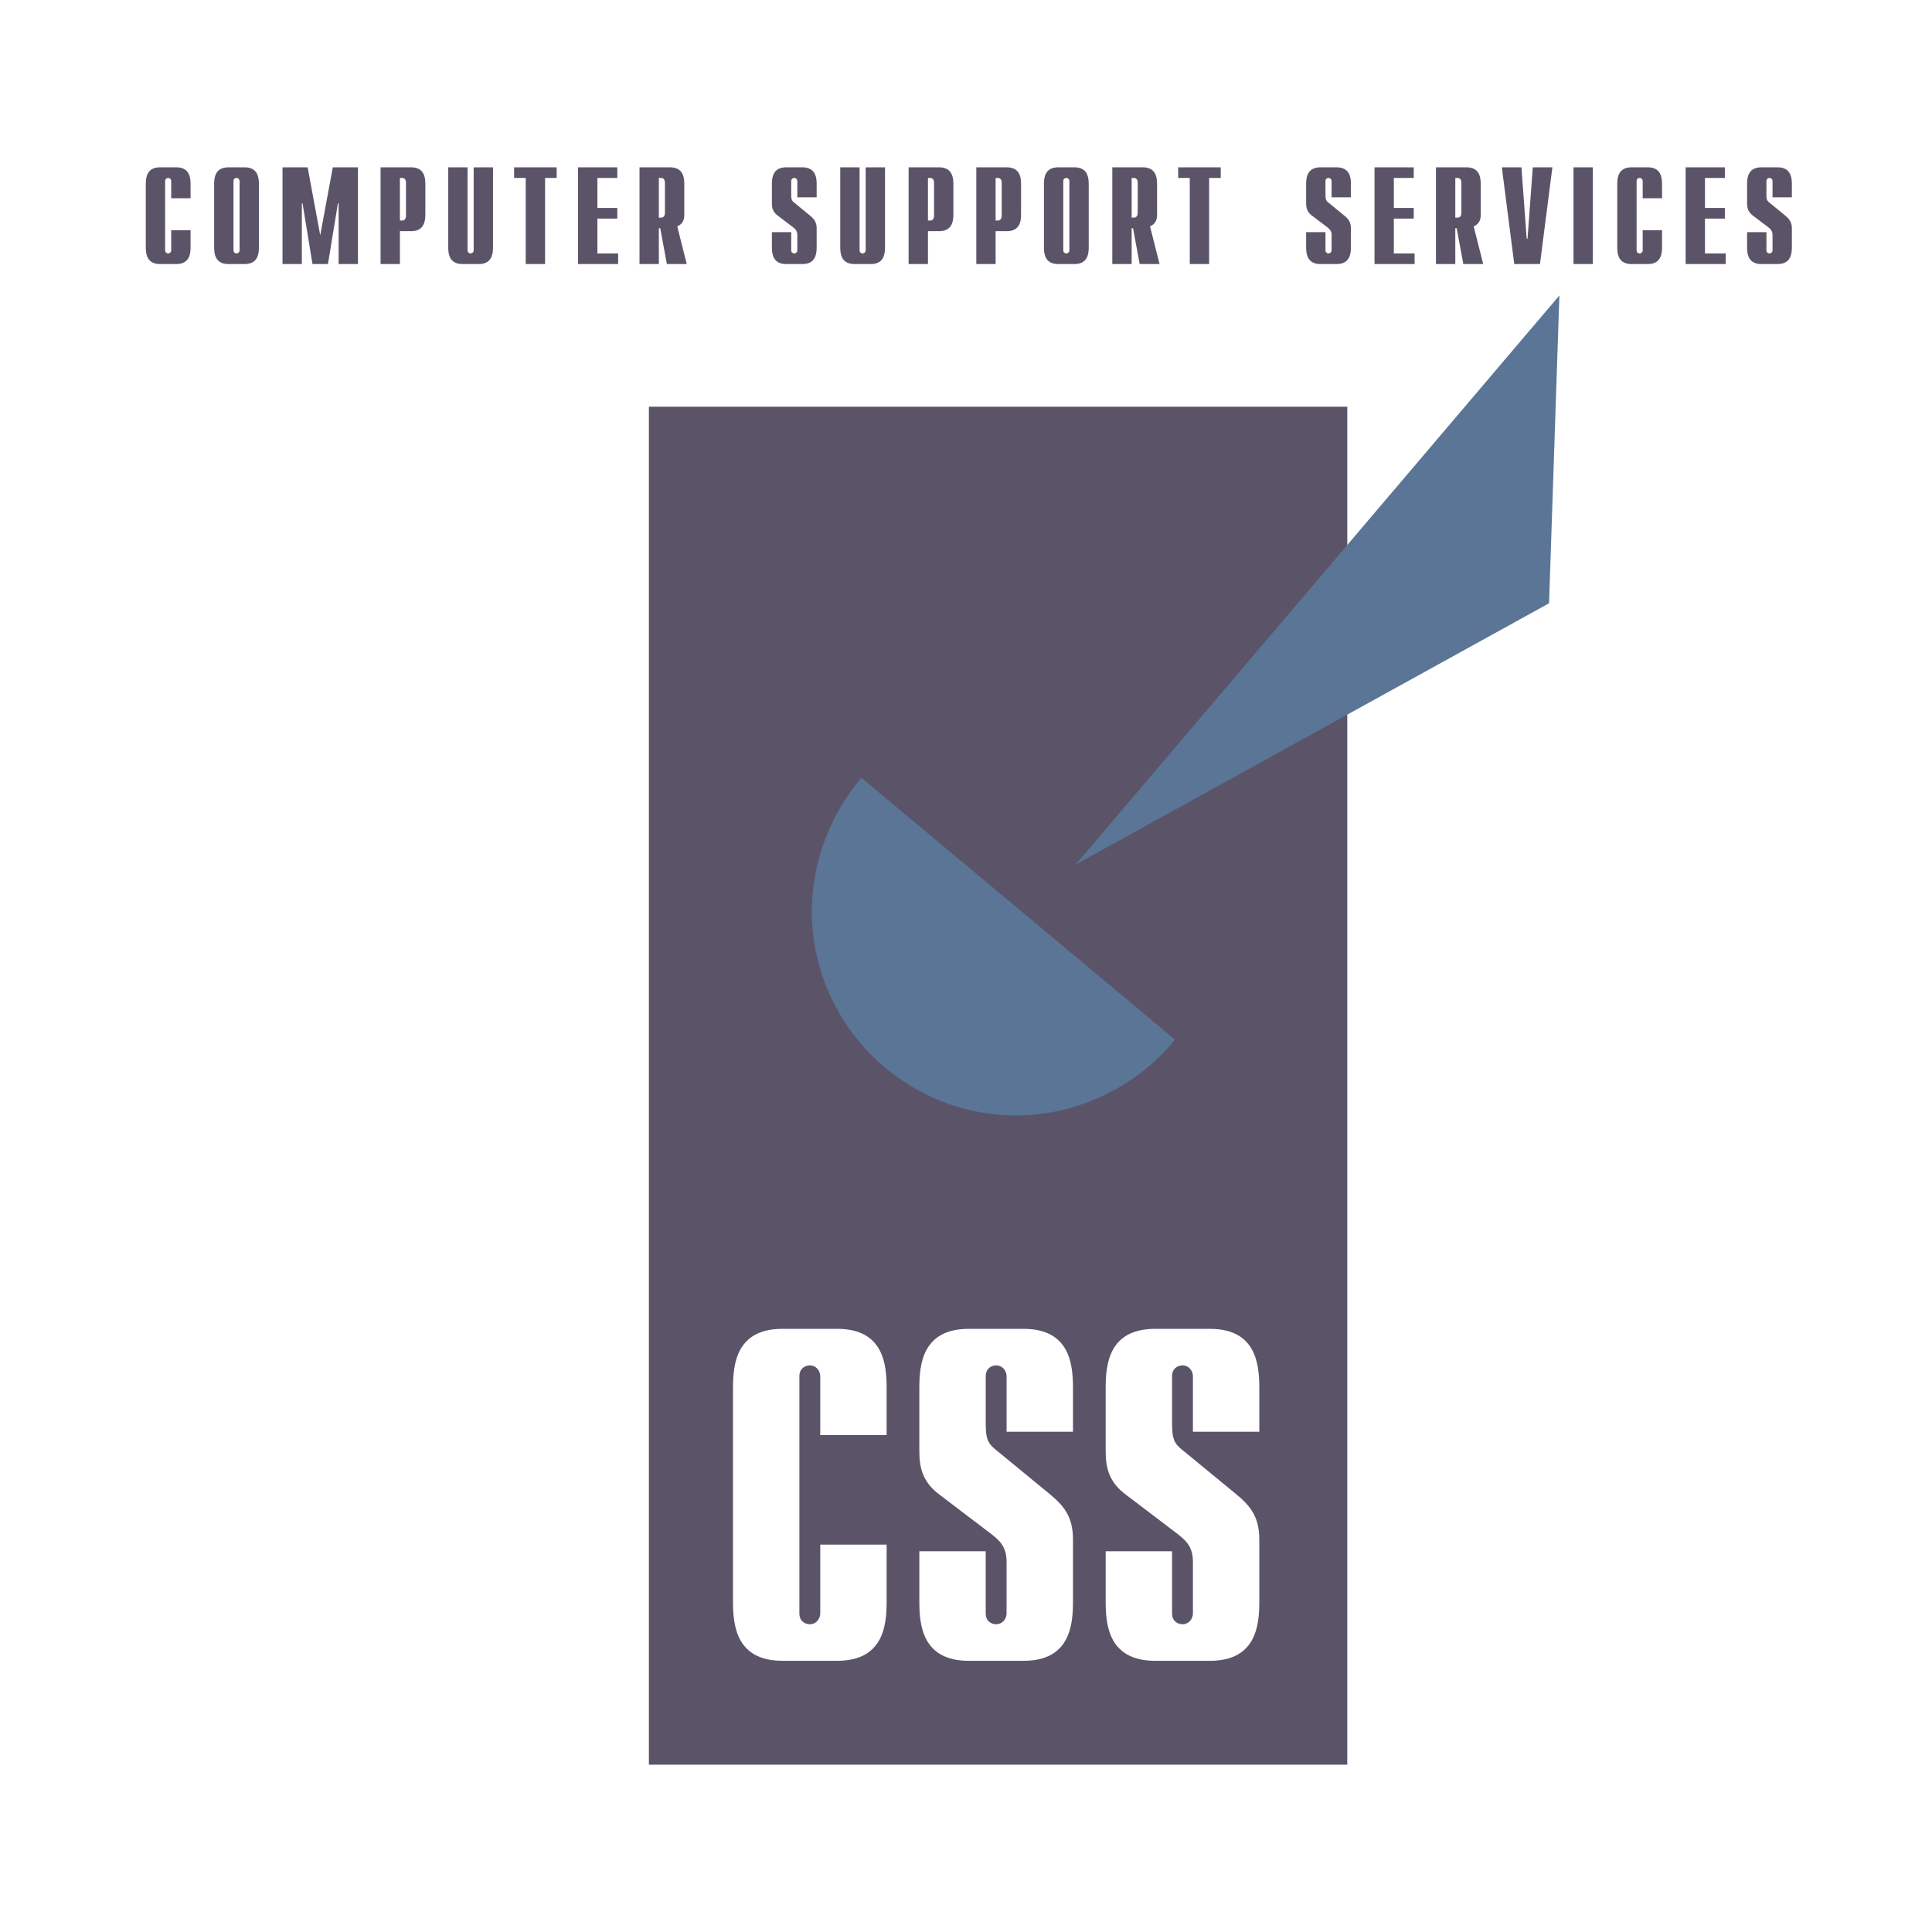
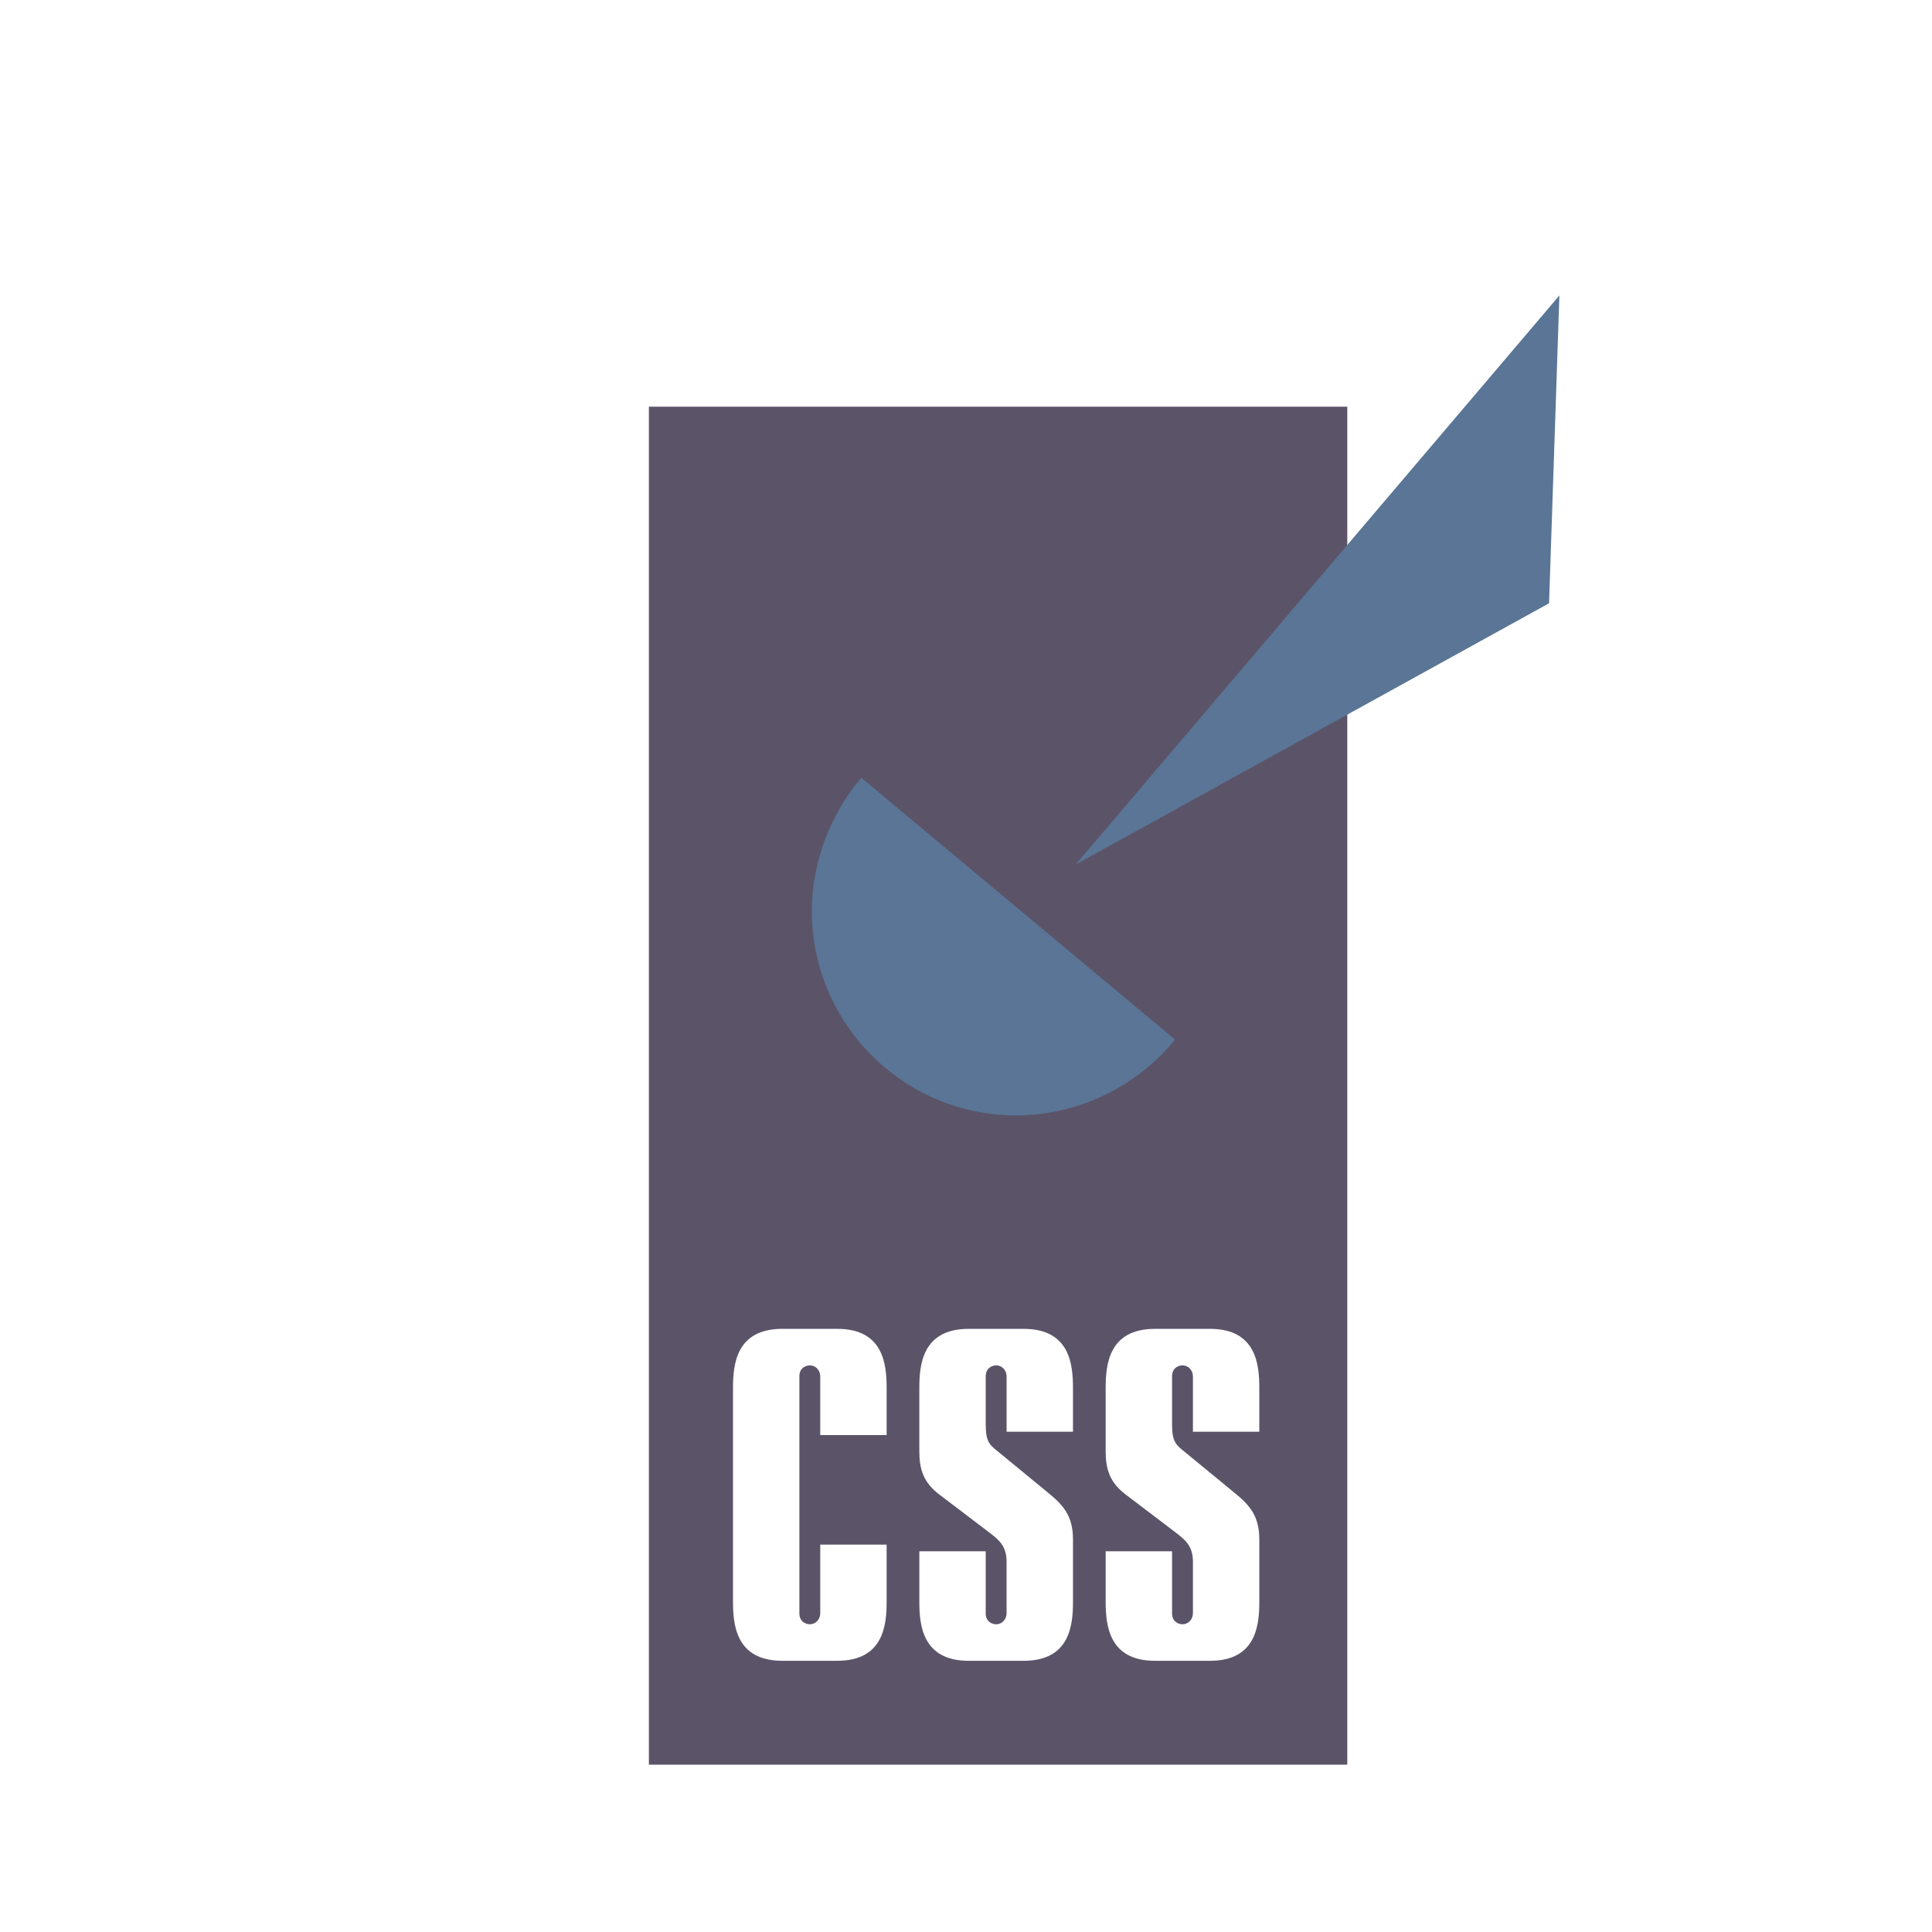
<svg xmlns="http://www.w3.org/2000/svg" width="2500" height="2500" viewBox="0 0 192.756 192.756">
  <g fill-rule="evenodd" clip-rule="evenodd">
    <path fill="#fff" d="M0 0h192.756v192.756H0V0z" />
    <path fill="#5b5469" d="M64.74 40.576h69.678v135.486H64.74V40.576z" />
    <path d="M117.234 103.721c-3.822 4.698-9.717 7.565-15.85 7.565-11.228 0-20.386-9.158-20.386-20.387 0-4.858 1.832-9.636 4.938-13.3l31.298 26.122zm-9.914-17.467l48.26-56.775-1.031 30.71-47.229 26.065z" fill="#5a7595" />
    <path d="M88.459 154.106h-6.623v6.859c0 .567-.426 1.088-1.041 1.088-.379 0-1.041-.236-1.041-1.088v-23.653c0-.852.662-1.089 1.041-1.089.615 0 1.041.521 1.041 1.089v5.865h6.623v-4.683c0-2.318-.284-5.914-4.92-5.914h-5.487c-4.636 0-4.92 3.596-4.92 5.914v21.288c0 2.318.284 5.914 4.92 5.914h5.487c4.637 0 4.92-3.596 4.92-5.914v-5.676zM91.723 154.769v5.015c0 2.318.284 5.914 4.92 5.914h5.488c4.637 0 4.92-3.596 4.92-5.914v-6.197c0-2.318-.945-3.406-2.459-4.636l-4.779-3.927c-1.041-.852-1.467-1.041-1.467-2.934v-4.777c0-.852.662-1.089 1.041-1.089.615 0 1.041.521 1.041 1.089v5.535h6.623v-4.353c0-2.318-.283-5.914-4.92-5.914h-5.488c-4.636 0-4.92 3.596-4.92 5.914v6.292c0 1.75.379 3.122 2.034 4.352l4.92 3.738c.992.756 1.75 1.371 1.75 2.933v5.156c0 .567-.426 1.088-1.041 1.088-.379 0-1.041-.236-1.041-1.088v-6.197h-6.622zM110.314 154.769v5.015c0 2.318.285 5.914 4.922 5.914h5.486c4.637 0 4.92-3.596 4.92-5.914v-6.197c0-2.318-.945-3.406-2.459-4.636l-4.779-3.927c-1.041-.852-1.467-1.041-1.467-2.934v-4.777c0-.852.664-1.089 1.041-1.089.615 0 1.041.521 1.041 1.089v5.535h6.623v-4.353c0-2.318-.283-5.914-4.92-5.914h-5.486c-4.637 0-4.922 3.596-4.922 5.914v6.292c0 1.75.379 3.122 2.035 4.352l4.92 3.738c.994.756 1.75 1.371 1.75 2.933v5.156c0 .567-.426 1.088-1.041 1.088-.377 0-1.041-.236-1.041-1.088v-6.197h-6.623z" fill="#fff" />
-     <path d="M19.012 22.967h-1.93v1.999c0 .166-.124.317-.303.317-.11 0-.303-.069-.303-.317v-6.893c0-.248.193-.317.303-.317.179 0 .303.151.303.317v1.709h1.93v-1.365c0-.675-.083-1.723-1.434-1.723h-1.599c-1.352 0-1.434 1.048-1.434 1.723v6.204c0 .676.083 1.724 1.434 1.724h1.599c1.352 0 1.434-1.048 1.434-1.724v-1.654zM21.365 24.621c0 .676.083 1.724 1.434 1.724h1.599c1.352 0 1.434-1.048 1.434-1.724v-6.204c0-.675-.083-1.723-1.434-1.723h-1.599c-1.352 0-1.434 1.048-1.434 1.723v6.204zm2.537.345c0 .166-.124.317-.303.317-.11 0-.303-.069-.303-.317v-6.893c0-.248.193-.317.303-.317.179 0 .303.151.303.317v6.893zM31.949 23.477l-1.254-6.783h-2.509v9.651h1.93v-6.053h.069l.992 6.053h1.544l.993-6.053h.069v6.053h1.93v-9.651h-2.509l-1.255 6.783zM37.97 26.345h1.93v-3.281h1.103c1.351 0 1.434-1.048 1.434-1.723v-2.923c0-.675-.083-1.723-1.434-1.723H37.97v9.65zm1.93-4.343v-4.246h.248c.207 0 .358.179.358.482v3.281c0 .303-.151.482-.358.482H39.9v.001zM44.721 16.694v7.927c0 .676.083 1.724 1.434 1.724h1.599c1.351 0 1.434-1.048 1.434-1.724v-7.927h-1.93v8.271a.31.31 0 0 1-.304.317c-.11 0-.303-.069-.303-.317v-8.271h-1.93zM52.452 26.345h1.929v-8.589h1.159v-1.062h-4.247v1.062h1.159v8.589zM57.672 26.345h3.998v-1.062h-2.067v-3.474h1.985v-1.062h-1.985v-2.991h1.985v-1.062h-3.916v9.651zM68.519 26.345l-.951-3.764c.689-.276.703-.91.703-1.172v-2.992c0-.675-.083-1.723-1.434-1.723h-3.033v9.65h1.93v-3.571h.138l.662 3.571h1.985v.001zm-2.785-4.633v-3.957h.248c.207 0 .358.179.358.482v2.992c0 .303-.151.482-.358.482h-.248v.001zM77.011 23.16v1.461c0 .676.083 1.724 1.434 1.724h1.599c1.351 0 1.434-1.048 1.434-1.724v-1.806c0-.676-.275-.993-.717-1.351l-1.393-1.145c-.303-.248-.427-.303-.427-.854v-1.393c0-.248.193-.317.303-.317.18 0 .304.151.304.317v1.613h1.93v-1.268c0-.675-.083-1.723-1.434-1.723h-1.599c-1.351 0-1.434 1.048-1.434 1.723v1.833c0 .51.11.91.593 1.269l1.434 1.089c.29.221.51.4.51.855v1.502a.309.309 0 0 1-.304.317c-.11 0-.303-.069-.303-.317V23.16h-1.93zM83.832 16.694v7.927c0 .676.083 1.724 1.434 1.724h1.599c1.351 0 1.434-1.048 1.434-1.724v-7.927h-1.93v8.271a.309.309 0 0 1-.304.317c-.11 0-.303-.069-.303-.317v-8.271h-1.93zM90.652 26.345h1.93v-3.281h1.103c1.351 0 1.434-1.048 1.434-1.723v-2.923c0-.675-.083-1.723-1.434-1.723h-3.033v9.65zm1.93-4.343v-4.246h.249c.207 0 .358.179.358.482v3.281c0 .303-.152.482-.358.482h-.249v.001zM97.404 26.345h1.93v-3.281h1.104c1.35 0 1.434-1.048 1.434-1.723v-2.923c0-.675-.084-1.723-1.434-1.723h-3.033v9.65h-.001zm1.93-4.343v-4.246h.248c.207 0 .357.179.357.482v3.281c0 .303-.15.482-.357.482h-.248v.001zM104.154 24.621c0 .676.084 1.724 1.434 1.724h1.6c1.352 0 1.434-1.048 1.434-1.724v-6.204c0-.675-.082-1.723-1.434-1.723h-1.6c-1.35 0-1.434 1.048-1.434 1.723v6.204zm2.537.345c0 .166-.123.317-.303.317-.111 0-.303-.069-.303-.317v-6.893c0-.248.191-.317.303-.317.18 0 .303.151.303.317v6.893zM115.689 26.345l-.951-3.764c.689-.276.703-.91.703-1.172v-2.992c0-.675-.082-1.723-1.434-1.723h-3.033v9.65h1.932v-3.571h.137l.662 3.571h1.984v.001zm-2.783-4.633v-3.957h.248c.207 0 .357.179.357.482v2.992c0 .303-.15.482-.357.482h-.248v.001zM118.705 26.345h1.93v-8.589h1.158v-1.062h-4.246v1.062h1.158v8.589zM130.314 23.16v1.461c0 .676.082 1.724 1.434 1.724h1.6c1.35 0 1.434-1.048 1.434-1.724v-1.806c0-.676-.275-.993-.717-1.351l-1.393-1.145c-.303-.248-.428-.303-.428-.854v-1.393c0-.248.193-.317.303-.317a.31.31 0 0 1 .305.317v1.613h1.93v-1.268c0-.675-.084-1.723-1.434-1.723h-1.6c-1.352 0-1.434 1.048-1.434 1.723v1.833c0 .51.109.91.592 1.269l1.434 1.089c.291.221.512.4.512.855v1.502a.31.31 0 0 1-.305.317c-.109 0-.303-.069-.303-.317V23.16h-1.93zM137.135 26.345h3.998v-1.062h-2.069v-3.474h1.985v-1.062h-1.985v-2.991h1.985v-1.062h-3.914v9.651zM147.98 26.345l-.951-3.764c.689-.276.703-.91.703-1.172v-2.992c0-.675-.082-1.723-1.434-1.723h-3.033v9.65h1.93v-3.571h.139l.662 3.571h1.984v.001zm-2.785-4.633v-3.957h.248c.207 0 .359.179.359.482v2.992c0 .303-.152.482-.359.482h-.248v.001zM151.078 26.345h2.565l1.24-9.651h-1.957l-.524 7.114h-.084l-.523-7.114h-1.957l1.24 9.651zM156.988 26.345h1.93v-9.651h-1.93v9.651zM165.822 22.967h-1.93v1.999a.31.31 0 0 1-.305.317c-.109 0-.303-.069-.303-.317v-6.893c0-.248.193-.317.303-.317a.31.31 0 0 1 .305.317v1.709h1.93v-1.365c0-.675-.084-1.723-1.434-1.723h-1.6c-1.352 0-1.434 1.048-1.434 1.723v6.204c0 .676.082 1.724 1.434 1.724h1.6c1.35 0 1.434-1.048 1.434-1.724v-1.654zM168.176 26.345h3.998v-1.062h-2.069v-3.474h1.985v-1.062h-1.985v-2.991h1.985v-1.062h-3.914v9.651zM174.307 23.16v1.461c0 .676.082 1.724 1.434 1.724h1.6c1.35 0 1.434-1.048 1.434-1.724v-1.806c0-.676-.275-.993-.717-1.351l-1.393-1.145c-.303-.248-.428-.303-.428-.854v-1.393c0-.248.193-.317.303-.317a.31.31 0 0 1 .305.317v1.613h1.93v-1.268c0-.675-.084-1.723-1.434-1.723h-1.6c-1.352 0-1.434 1.048-1.434 1.723v1.833c0 .51.109.91.592 1.269l1.434 1.089c.291.221.512.4.512.855v1.502a.31.31 0 0 1-.305.317c-.109 0-.303-.069-.303-.317V23.16h-1.93z" fill="#5b5469" />
  </g>
</svg>